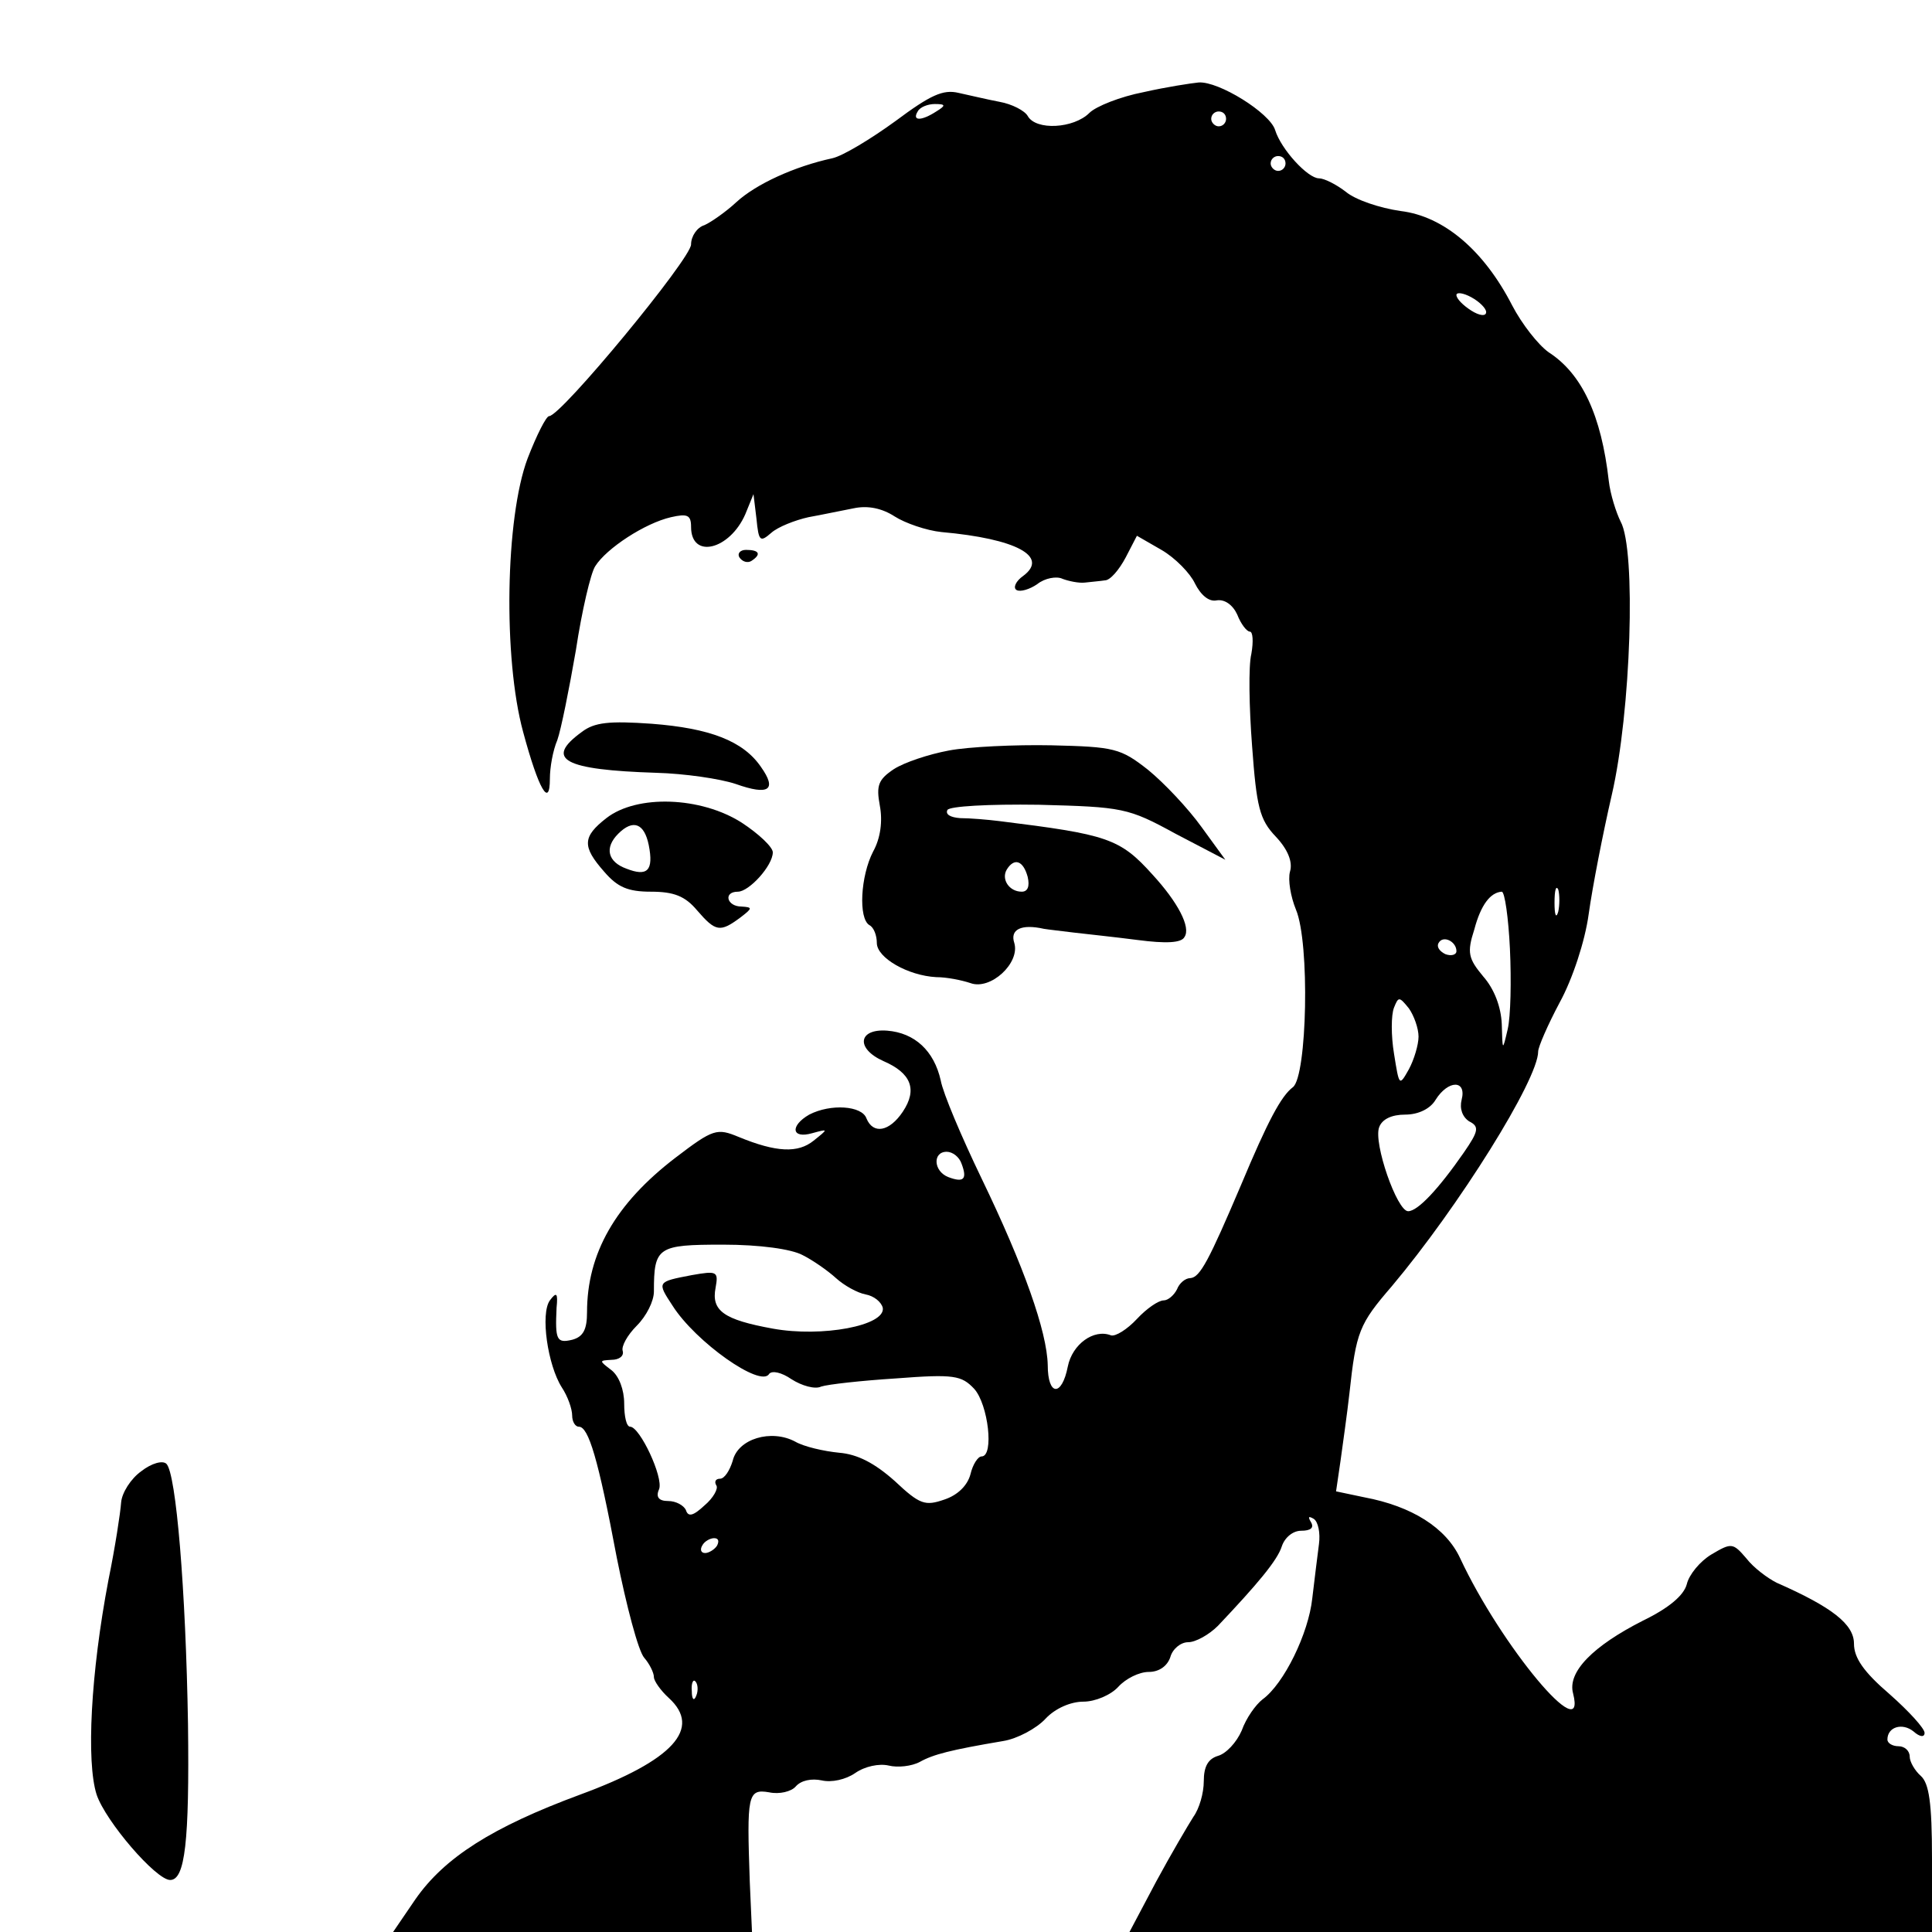
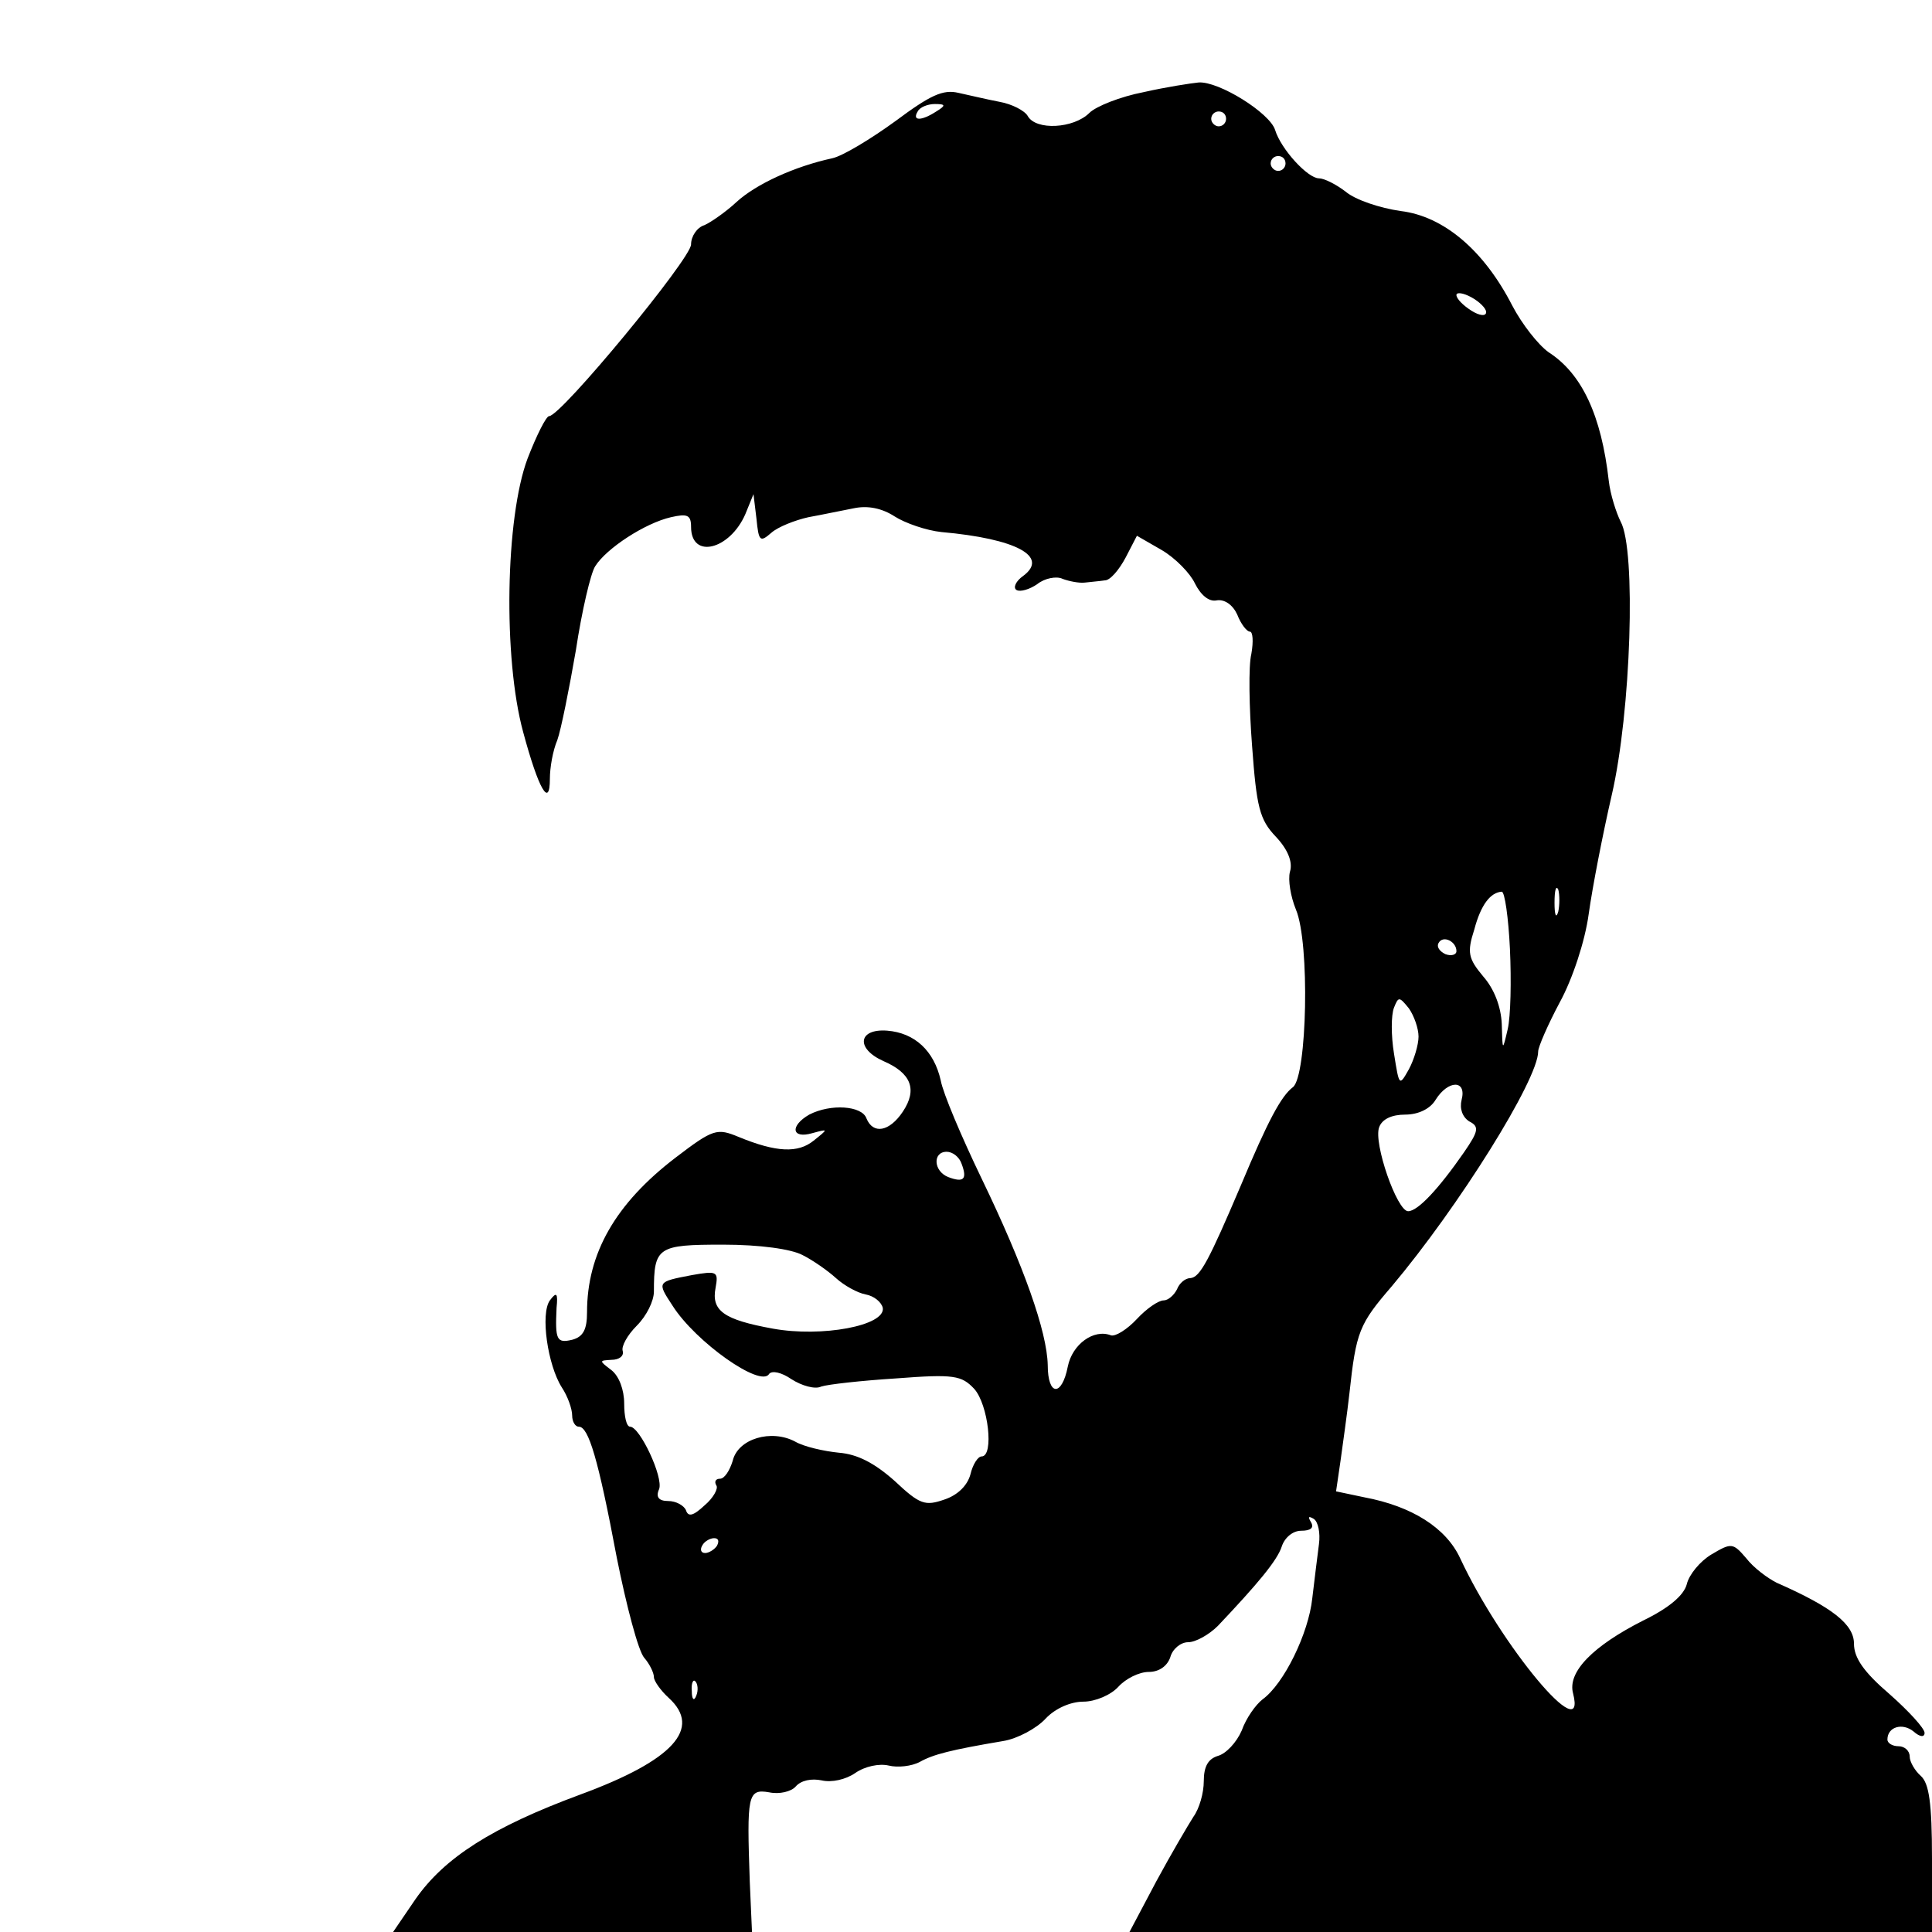
<svg xmlns="http://www.w3.org/2000/svg" version="1.0" width="260pt" height="260pt" viewBox="0 0 260 260" preserveAspectRatio="xMidYMid meet">
  <g transform="translate(0,260) scale(0.1,-0.1)" fill="#000000" stroke="none">
    <path d="M1539 2476 c-31 -6 -64 -19 -73 -28 -21 -21 -72 -24 -83 -4 -4 7 -21 16 -38 19 -16 3 -41 9 -55 12 -21 5 -38 -3 -85 -38 -33 -24 -71 -47 -85 -50 -51 -11 -103 -35 -129 -59 -14 -13 -34 -27 -43 -31 -10 -3 -18 -15 -18 -26 0 -19 -175 -231 -191 -231 -4 0 -17 -26 -29 -57 -30 -80 -33 -269 -6 -368 21 -78 36 -103 36 -63 0 15 4 38 10 52 5 14 16 69 25 121 8 53 20 104 26 113 15 24 67 58 102 66 22 5 27 3 27 -13 0 -44 52 -31 73 17 l11 27 4 -33 c3 -31 5 -32 20 -19 9 8 32 17 50 21 17 3 45 9 61 12 19 4 38 0 55 -11 14 -9 43 -19 63 -21 101 -9 145 -33 110 -59 -10 -7 -14 -16 -9 -19 5 -3 18 1 28 8 10 8 26 11 34 7 8 -3 22 -6 30 -5 8 1 21 2 27 3 7 0 19 14 28 31 l15 29 33 -19 c19 -11 39 -32 45 -45 8 -16 19 -25 29 -23 11 2 22 -6 28 -19 5 -13 13 -23 17 -23 4 0 5 -13 2 -30 -4 -16 -3 -72 1 -124 6 -82 10 -99 32 -122 16 -17 23 -34 19 -47 -3 -11 1 -34 8 -51 19 -45 15 -224 -4 -239 -16 -12 -34 -46 -70 -132 -43 -101 -55 -124 -68 -125 -7 0 -15 -7 -18 -15 -4 -8 -12 -15 -18 -15 -7 0 -23 -11 -36 -25 -13 -14 -29 -24 -35 -22 -23 9 -52 -12 -58 -42 -8 -41 -27 -40 -27 2 -1 45 -32 133 -89 251 -27 56 -52 115 -55 132 -9 40 -35 64 -72 67 -39 3 -43 -24 -5 -41 37 -16 46 -38 26 -68 -18 -27 -40 -31 -49 -9 -6 17 -48 20 -77 5 -26 -15 -24 -33 4 -25 22 6 22 6 2 -10 -21 -17 -50 -16 -101 5 -29 12 -34 11 -85 -28 -81 -62 -119 -129 -119 -208 0 -23 -5 -33 -20 -37 -21 -5 -23 0 -21 43 2 20 0 22 -9 10 -13 -18 -3 -87 16 -117 8 -12 14 -29 14 -38 0 -8 4 -15 9 -15 13 0 26 -43 51 -176 13 -65 29 -126 37 -135 7 -8 13 -20 13 -26 0 -5 9 -18 20 -28 45 -41 6 -84 -119 -130 -119 -44 -183 -85 -222 -141 l-30 -44 242 0 241 0 -3 68 c-4 116 -3 125 26 120 14 -3 30 1 36 8 7 8 21 11 35 8 13 -3 32 1 45 10 13 9 32 13 45 10 12 -3 31 -1 42 5 18 10 41 16 112 28 19 3 45 17 57 30 13 14 34 23 51 23 16 0 37 9 47 20 10 11 28 20 41 20 14 0 25 8 29 20 3 11 14 20 24 20 10 0 28 10 40 22 53 56 80 88 86 107 4 12 15 21 26 21 13 0 18 4 13 12 -4 7 -3 8 4 4 6 -4 9 -19 7 -34 -2 -15 -6 -48 -9 -73 -5 -47 -38 -115 -67 -136 -9 -7 -22 -25 -28 -42 -7 -16 -21 -31 -32 -34 -13 -4 -19 -14 -19 -34 0 -16 -6 -37 -14 -48 -7 -11 -30 -50 -50 -87 l-36 -68 540 0 540 0 0 99 c0 75 -4 101 -15 111 -8 7 -15 19 -15 26 0 8 -7 14 -15 14 -8 0 -15 4 -15 9 0 17 20 23 35 11 9 -8 15 -8 15 -2 0 6 -21 29 -47 52 -35 30 -48 49 -48 68 0 26 -29 49 -104 82 -12 6 -31 20 -41 33 -18 21 -20 21 -47 5 -15 -9 -30 -27 -33 -40 -4 -15 -24 -32 -59 -49 -67 -34 -102 -69 -94 -98 19 -75 -97 64 -152 182 -19 41 -65 70 -129 82 l-38 8 6 41 c3 22 9 64 12 91 9 83 13 93 57 144 90 107 197 278 197 316 0 6 13 36 29 66 17 31 34 82 39 119 5 36 19 108 31 160 26 112 33 330 12 368 -6 12 -14 37 -16 55 -10 88 -36 144 -81 173 -14 10 -36 38 -49 63 -38 74 -92 120 -150 127 -28 4 -61 15 -74 26 -13 10 -29 18 -36 18 -15 0 -51 39 -59 65 -7 23 -76 66 -103 64 -10 -1 -43 -6 -74 -13z m-279 -26 c-20 -13 -33 -13 -25 0 3 6 14 10 23 10 15 0 15 -2 2 -10z m390 -10 c0 -5 -4 -10 -10 -10 -5 0 -10 5 -10 10 0 6 5 10 10 10 6 0 10 -4 10 -10z m80 -60 c0 -5 -4 -10 -10 -10 -5 0 -10 5 -10 10 0 6 5 10 10 10 6 0 10 -4 10 -10z m270 -200 c0 -6 -9 -5 -20 2 -11 7 -20 16 -20 21 0 4 9 3 20 -3 11 -6 20 -15 20 -20z m97 -807 c-3 -10 -5 -4 -5 12 0 17 2 24 5 18 2 -7 2 -21 0 -30z m-65 -50 c2 -43 1 -91 -3 -108 -7 -30 -7 -30 -8 7 -1 23 -10 47 -25 64 -20 24 -22 32 -12 63 9 34 22 50 37 51 4 0 9 -35 11 -77z m-72 -3 c0 -5 -7 -7 -15 -4 -8 4 -12 10 -9 15 6 11 24 2 24 -11z m-51 -115 c0 -11 -6 -31 -13 -44 -13 -23 -13 -23 -20 21 -4 24 -4 52 0 62 6 15 7 15 20 -1 7 -10 13 -27 13 -38z m58 -85 c-3 -12 1 -23 10 -29 14 -7 13 -13 -7 -42 -34 -49 -62 -79 -75 -79 -15 0 -47 92 -39 113 4 11 17 17 35 17 18 0 34 8 41 20 17 27 42 27 35 0z m-673 -86 c8 -21 3 -26 -18 -18 -20 8 -21 34 -2 34 8 0 17 -7 20 -16z m-214 -123 c14 -7 34 -21 45 -31 11 -10 29 -20 40 -22 11 -2 21 -10 23 -18 4 -24 -82 -40 -148 -28 -66 12 -83 24 -77 55 4 22 2 23 -32 17 -47 -9 -47 -9 -26 -41 31 -49 119 -111 130 -92 4 5 17 2 30 -7 14 -9 32 -14 40 -10 9 3 54 8 101 11 78 6 88 4 105 -14 19 -21 27 -91 10 -91 -5 0 -12 -11 -15 -24 -4 -15 -17 -28 -35 -34 -26 -9 -33 -7 -67 25 -27 24 -50 36 -75 38 -20 2 -47 8 -59 15 -32 17 -77 4 -84 -26 -4 -13 -11 -24 -17 -24 -6 0 -8 -4 -5 -9 3 -4 -4 -17 -16 -27 -15 -14 -22 -16 -25 -6 -3 6 -13 12 -24 12 -12 0 -17 5 -12 16 6 16 -26 84 -39 84 -5 0 -8 14 -8 31 0 19 -7 37 -17 45 -17 13 -17 13 0 14 10 0 17 5 15 12 -2 6 6 21 19 34 13 13 23 33 23 46 0 60 5 63 93 63 50 0 92 -6 107 -14z m-115 -391 c-3 -5 -11 -10 -16 -10 -6 0 -7 5 -4 10 3 6 11 10 16 10 6 0 7 -4 4 -10z m-28 -202 c-3 -8 -6 -5 -6 6 -1 11 2 17 5 13 3 -3 4 -12 1 -19z" />
-     <path d="M995 1850 c4 -6 11 -8 16 -5 14 9 11 15 -7 15 -8 0 -12 -5 -9 -10z" />
-     <path d="M783 1615 c-51 -37 -24 -51 100 -55 38 -1 86 -8 107 -15 45 -16 56 -8 34 23 -24 35 -69 52 -147 58 -57 4 -77 2 -94 -11z" />
-     <path d="M1277 1590 c-27 -5 -60 -16 -74 -25 -21 -14 -24 -22 -19 -49 4 -21 1 -44 -9 -62 -17 -33 -20 -90 -5 -99 6 -3 10 -14 10 -24 0 -20 42 -44 80 -46 14 0 34 -4 46 -8 27 -10 67 27 59 54 -6 18 9 26 40 19 6 -1 24 -3 40 -5 17 -2 55 -6 86 -10 38 -5 59 -4 63 4 9 13 -9 47 -43 84 -44 49 -61 54 -206 72 -16 2 -40 4 -53 4 -13 1 -20 5 -17 11 3 5 55 8 123 7 113 -3 120 -4 184 -39 l67 -35 -32 44 c-18 25 -50 59 -72 77 -37 29 -45 31 -130 33 -49 1 -112 -2 -138 -7z m106 -170 c3 -13 0 -20 -8 -20 -17 0 -28 17 -20 30 10 16 22 12 28 -10z" />
-     <path d="M816 1499 c-32 -25 -33 -38 -3 -72 18 -21 32 -27 63 -27 31 0 46 -6 62 -25 25 -29 31 -30 58 -10 17 13 17 14 2 15 -20 0 -25 20 -5 20 15 0 47 35 47 53 0 7 -19 25 -42 40 -55 35 -141 38 -182 6z m57 -36 c7 -35 -2 -43 -30 -32 -25 9 -30 28 -11 47 20 20 35 14 41 -15z" />
-     <path d="M190 620 c-14 -10 -26 -29 -27 -42 -1 -14 -8 -60 -17 -104 -24 -126 -30 -245 -16 -289 12 -36 80 -115 99 -115 20 0 26 51 24 210 -3 181 -16 337 -29 350 -5 5 -20 1 -34 -10z" />
  </g>
</svg>